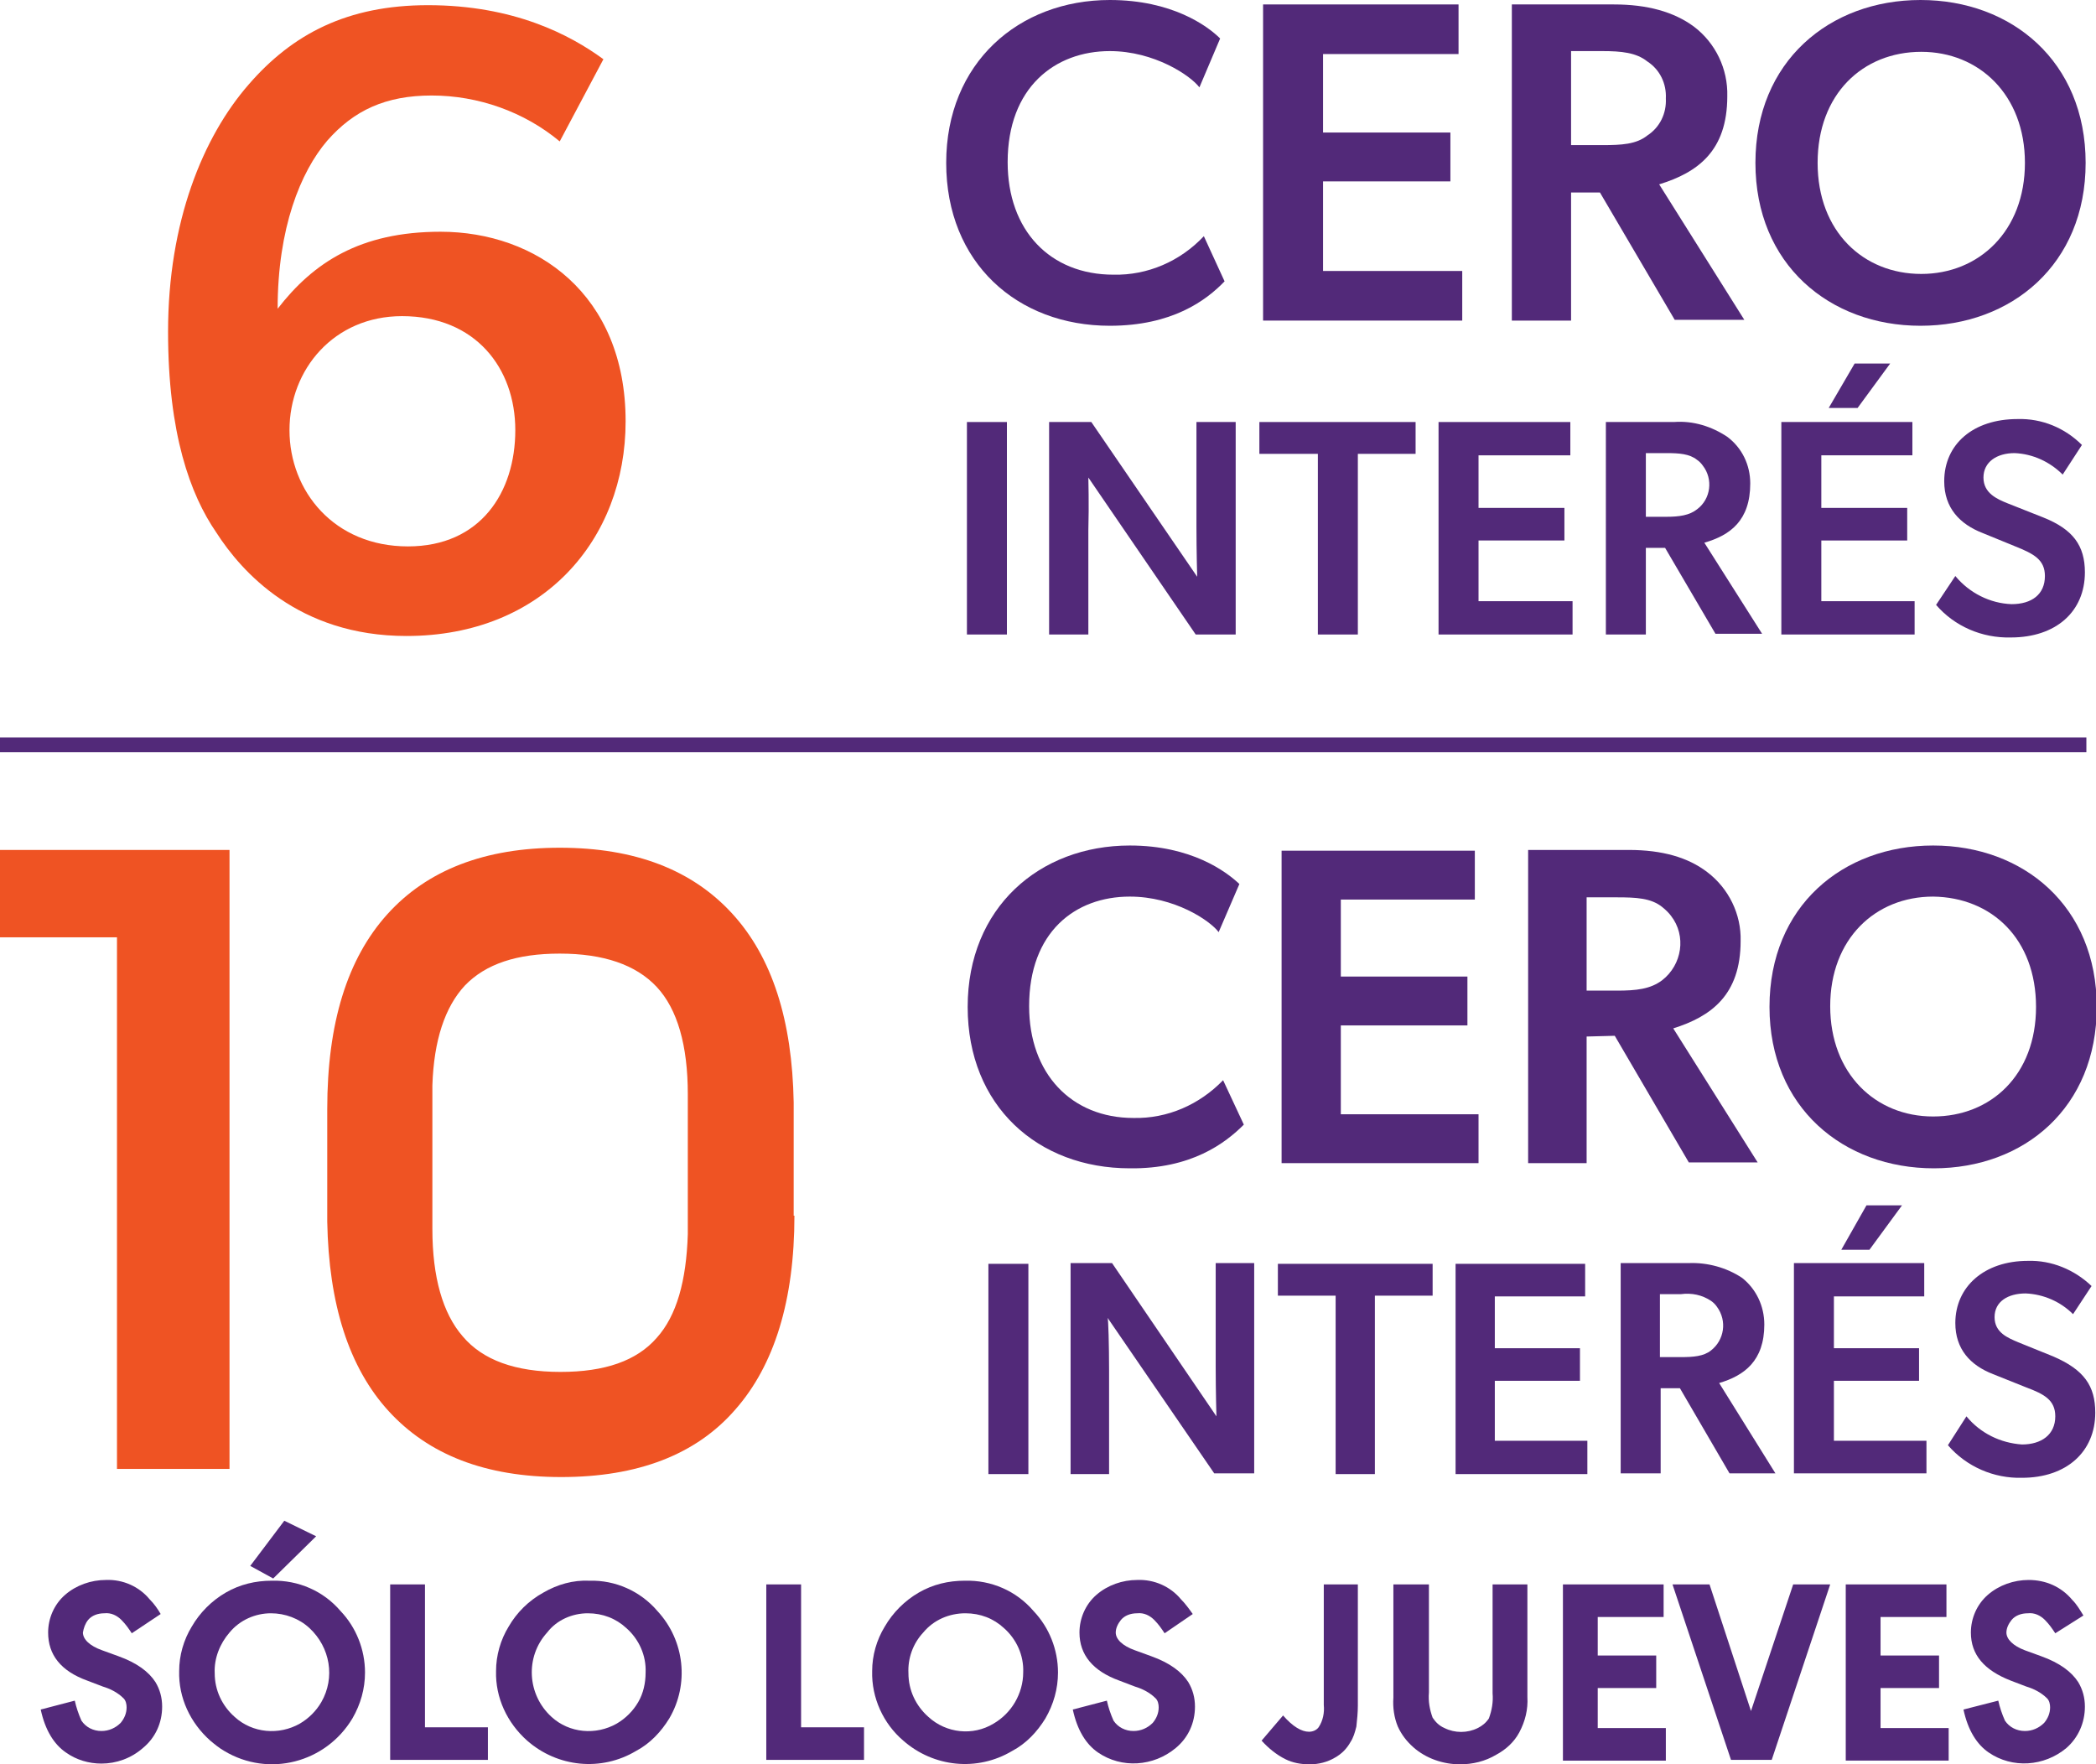
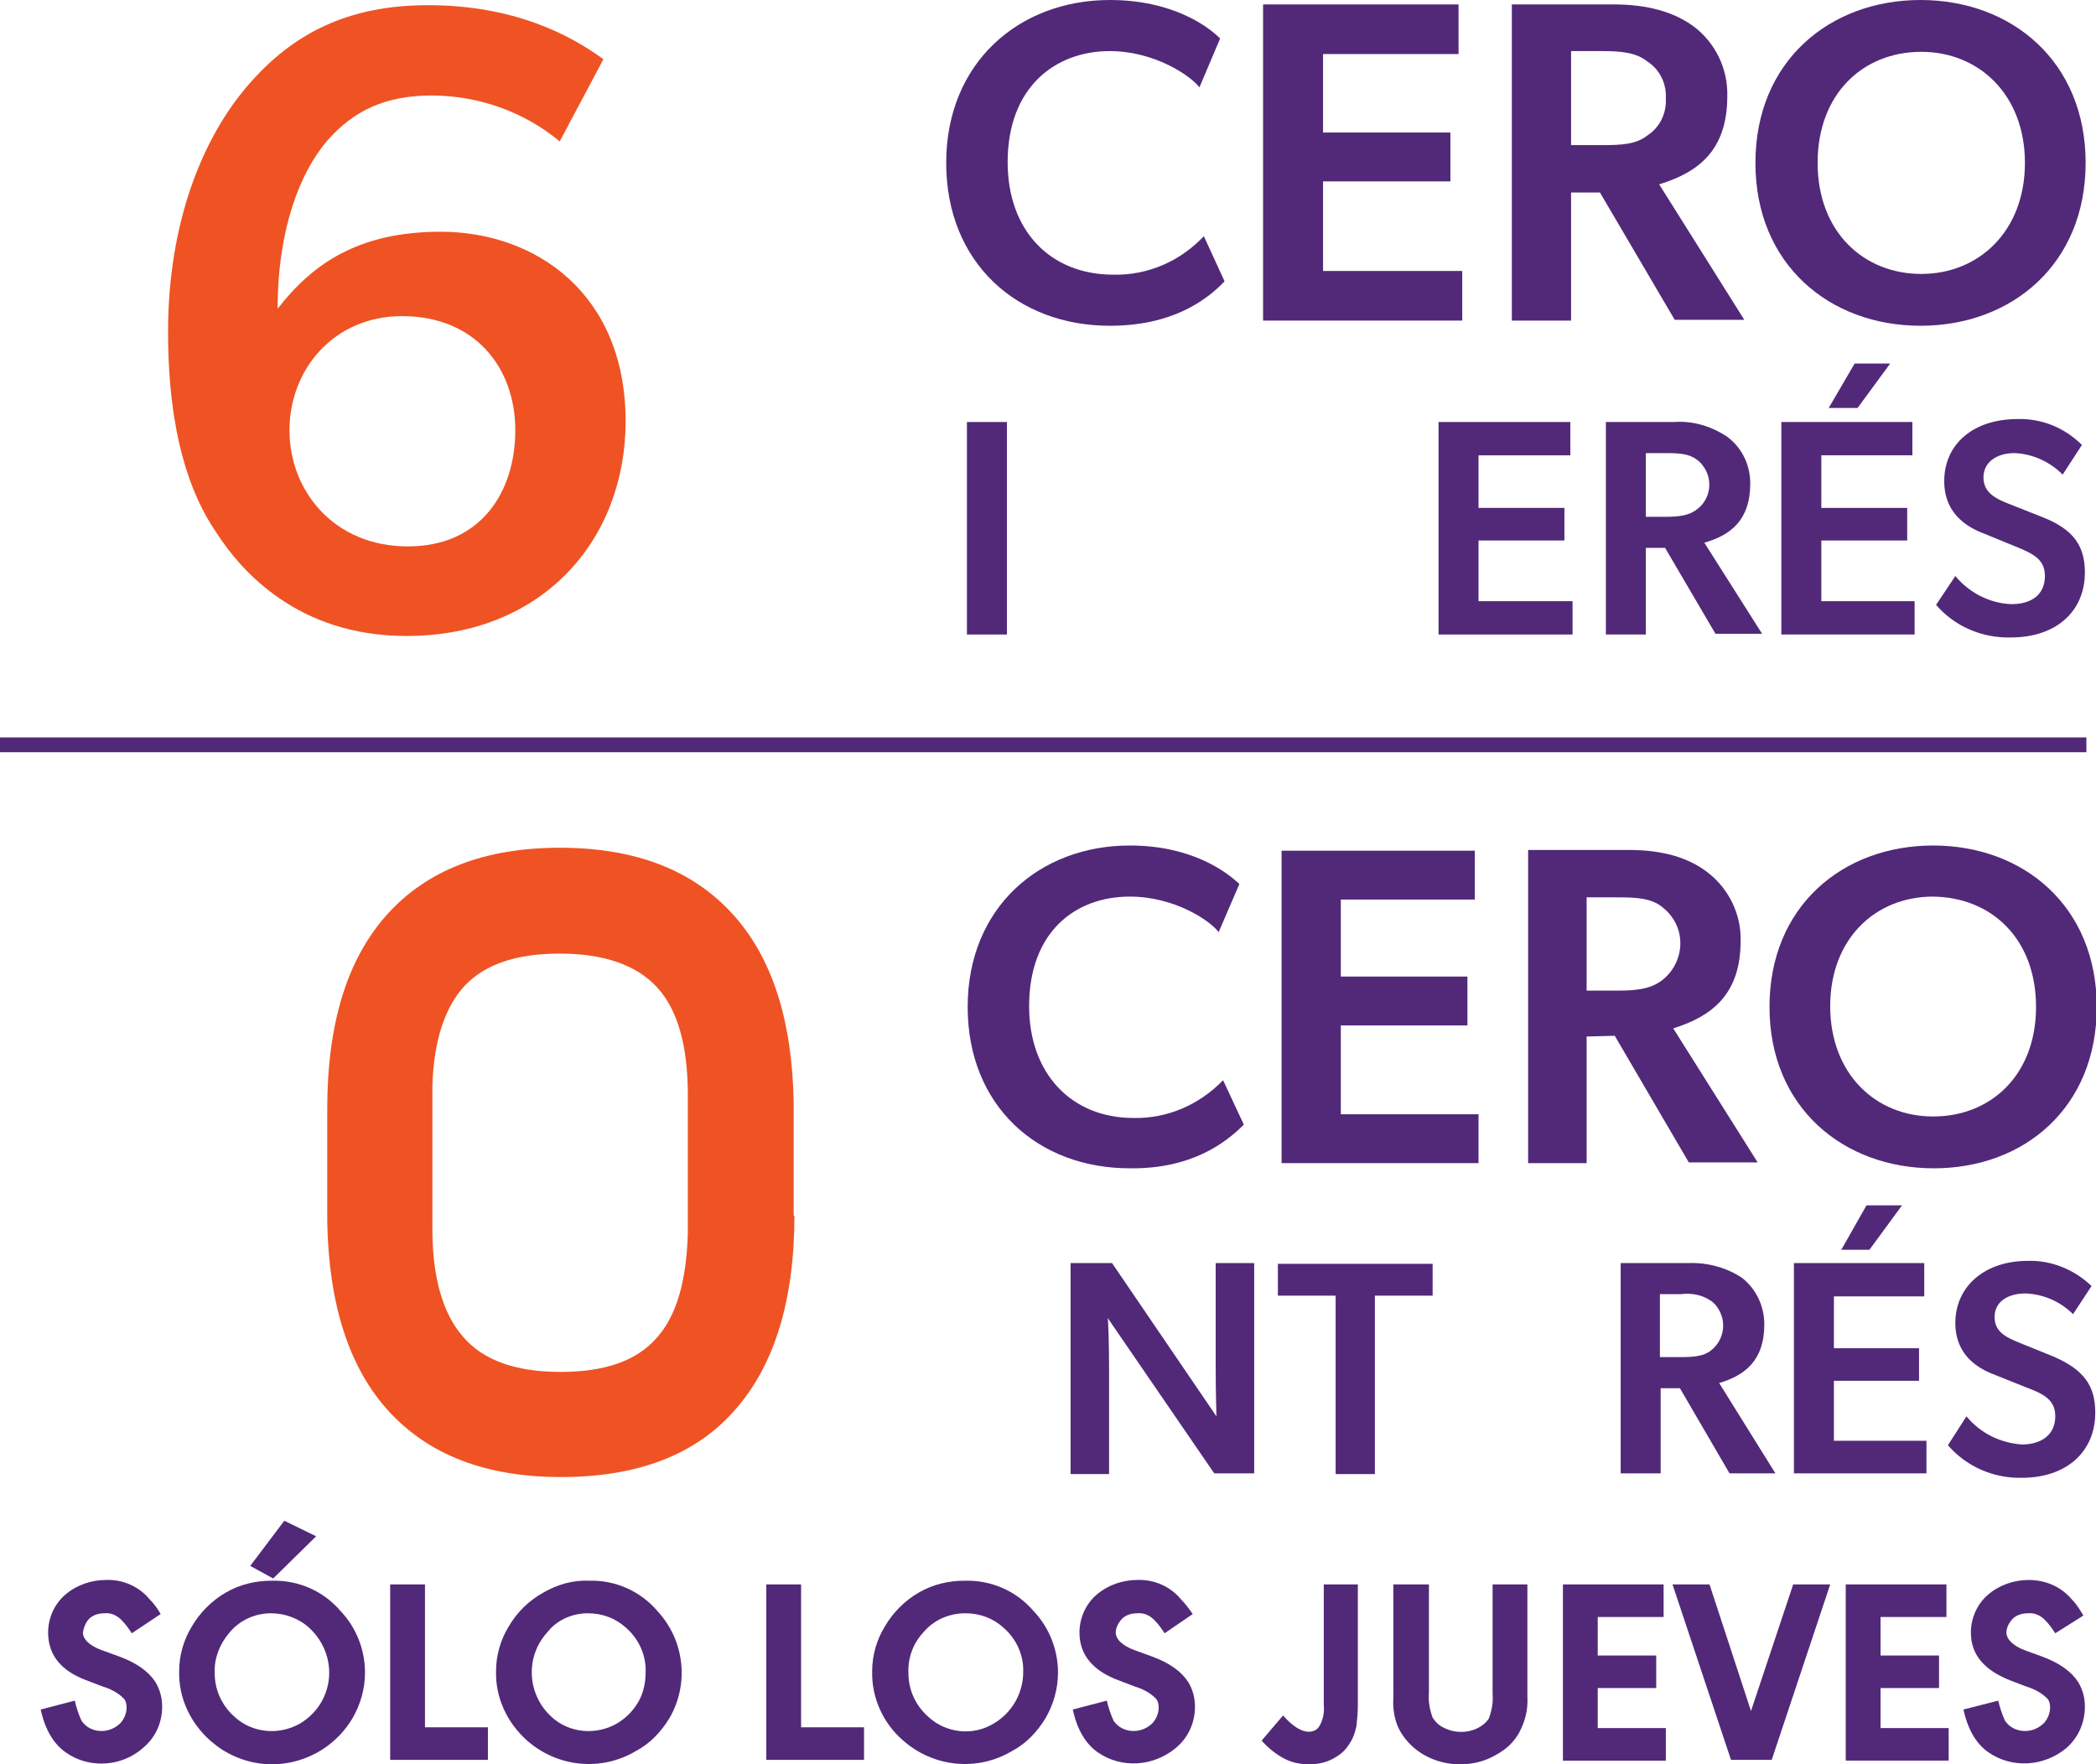
<svg xmlns="http://www.w3.org/2000/svg" version="1.1" id="Capa_1" x="0px" y="0px" viewBox="0 0 283.1 238.3" style="enable-background:new 0 0 283.1 238.3;" xml:space="preserve">
  <style type="text/css">
	.st0{fill:#522979;}
	.st1{fill:#EF5323;}
</style>
  <path class="st0" d="M152.6,157.8c-12.4,0-21.9-8.4-21.9-21.8s9.7-21.8,21.9-21.8c8.3,0,13,3.5,14.8,5.2l-2.8,6.5  c-1.2-1.6-6-4.8-12-4.8c-7.4,0-13.6,4.8-13.6,14.8c0,9.1,5.7,15.1,14.1,15.1c4.6,0.1,8.9-1.8,12.1-5.1l2.8,6  C165.5,154.4,160.9,157.9,152.6,157.8" />
  <polygon class="st0" points="199.2,114.9 199.2,121.5 181.1,121.5 181.1,131.9 198.2,131.9 198.2,138.5 181.1,138.5 181.1,150.5   199.7,150.5 199.7,157.1 173.1,157.1 173.1,114.9 " />
  <path class="st0" d="M214.3,140v17.1h-7.9v-42.3h13.6c4.5,0,8,1,10.6,3c2.9,2.2,4.6,5.7,4.5,9.3c0,7.3-4,10.2-9.1,11.8l11.4,18.1  h-9.3l-10-17.1L214.3,140z M224.5,132.4c2.7-2.1,3.3-6,1.2-8.7c0,0,0,0,0,0c-0.3-0.4-0.7-0.8-1.2-1.2c-1.5-1.2-3.5-1.3-6.1-1.3h-4.1  v12.6h4.1C221,133.8,222.9,133.6,224.5,132.4" />
  <path class="st0" d="M239,136c0-13.6,9.9-21.8,22.1-21.8c12.2,0,22.1,8.2,22.1,21.8s-9.8,21.8-22,21.8S239,149.6,239,136   M261.1,121.1c-7.8,0-13.9,5.7-13.9,14.8s6.1,14.9,13.9,14.9c7.8,0,13.9-5.6,13.9-14.8S269,121.2,261.1,121.1" />
-   <rect x="133.5" y="170.7" class="st0" width="5.4" height="28.4" />
  <path class="st0" d="M149.8,185.1v14h-5.2v-28.5h5.6l14.1,20.7c0,0-0.1-3.3-0.1-6.7v-14h5.2v28.4h-5.4l-14.4-21  C149.7,178.1,149.8,181.7,149.8,185.1" />
  <polygon class="st0" points="172.6,175 172.6,170.7 193.5,170.7 193.5,175 185.7,175 185.7,199.1 180.4,199.1 180.4,175 " />
-   <polygon class="st0" points="214.1,170.7 214.1,175.1 201.9,175.1 201.9,182.1 213.4,182.1 213.4,186.5 201.9,186.5 201.9,194.6   214.4,194.6 214.4,199.1 196.6,199.1 196.6,170.7 " />
  <path class="st0" d="M224.3,187.5v11.5h-5.4v-28.4h9.2c2.5-0.1,5.1,0.6,7.2,2c1.9,1.5,3,3.8,3,6.3c0,4.9-2.7,6.9-6.1,7.9l7.6,12.2  h-6.2l-6.7-11.5L224.3,187.5z M231.1,182.4c1.8-1.4,2.2-4,0.8-5.9c-0.2-0.3-0.5-0.6-0.8-0.8c-1.2-0.8-2.6-1.1-4.1-0.9h-2.8v8.5h2.8  C228.7,183.3,230.1,183.2,231.1,182.4" />
  <path class="st0" d="M259.9,170.7v4.4h-12.2v7h11.5v4.4h-11.5v8.1h12.5v4.4h-17.9v-28.4H259.9z M256.9,162.8l-4.4,6h-3.8l3.4-6  H256.9z" />
  <path class="st0" d="M283,190.8c0,5.3-3.9,8.8-9.9,8.8c-3.8,0.1-7.5-1.5-10-4.4l2.5-3.9c1.9,2.3,4.6,3.6,7.5,3.8  c2.6,0,4.5-1.3,4.5-3.8c0-2.2-1.5-3-3.9-3.9l-4.5-1.8c-3.1-1.2-5.1-3.4-5.1-6.9c0-4.9,3.9-8.4,9.8-8.4c3.2-0.1,6.3,1.2,8.6,3.4  l-2.5,3.8c-1.7-1.7-4-2.7-6.4-2.8c-2.4,0-4.2,1.1-4.2,3.2s1.8,2.8,3.2,3.4l4.7,1.9C281.5,185,283,187.2,283,190.8" />
  <path class="st0" d="M17.8,220.6c-0.4-0.6-0.8-1.2-1.4-1.8c-0.6-0.6-1.4-1-2.3-0.9c-0.9,0-1.7,0.3-2.2,0.9c-0.4,0.5-0.6,1.1-0.7,1.7  c0,0.9,0.9,1.8,2.6,2.4l2.2,0.8c2.5,0.9,4.1,2.1,5,3.5c0.6,1,0.9,2.1,0.9,3.3c0,2.2-0.9,4.2-2.6,5.6c-1.6,1.4-3.6,2.1-5.6,2.1  c-1.7,0-3.4-0.5-4.8-1.5c-1.6-1.1-2.8-3-3.4-5.8l4.6-1.2c0.2,0.9,0.5,1.8,0.9,2.7c0.6,0.9,1.6,1.4,2.7,1.4c1,0,1.9-0.4,2.6-1.1  c0.5-0.6,0.8-1.3,0.8-2.1c0-0.4-0.1-0.9-0.4-1.2c-0.8-0.8-1.8-1.3-2.8-1.6l-2.1-0.8c-3.6-1.3-5.3-3.5-5.3-6.5c0-1.9,0.8-3.8,2.3-5.1  c1.5-1.3,3.5-2,5.5-2c2.3-0.1,4.5,0.9,5.9,2.6c0.6,0.6,1.1,1.3,1.5,2L17.8,220.6z" />
  <path class="st0" d="M46,217.6c2.1,2.2,3.3,5.2,3.3,8.3c0,2.2-0.6,4.3-1.7,6.2c-3.6,6-11.3,8-17.3,4.4c-0.7-0.4-1.3-0.9-1.9-1.4  c-2.7-2.4-4.3-5.8-4.2-9.4c0-2.1,0.6-4.2,1.7-6c1.1-1.9,2.7-3.5,4.6-4.6c1.9-1.1,4-1.6,6.2-1.6C40.3,213.4,43.7,214.9,46,217.6z   M31,220.5c-1.3,1.5-2.1,3.5-2,5.5c0,2.3,1,4.4,2.7,5.9c2.4,2.2,6,2.5,8.8,0.9c1.2-0.7,2.2-1.7,2.9-2.9c1.9-3.3,1.2-7.4-1.6-10  c-1.4-1.3-3.3-2-5.2-2C34.5,217.9,32.4,218.8,31,220.5z M42.7,207.5l-5.8,5.7l-3.1-1.7l4.6-6.1L42.7,207.5z" />
  <path class="st0" d="M52.7,214h4.7v19.3h8.5v4.4H52.7V214z" />
  <path class="st0" d="M88.8,217.6c3.7,4,4.3,9.9,1.6,14.5c-1.1,1.8-2.6,3.4-4.5,4.4c-4.7,2.8-10.6,2.2-14.7-1.4  c-2.7-2.4-4.3-5.8-4.2-9.4c0-2.1,0.6-4.2,1.7-6c1.1-1.9,2.7-3.5,4.7-4.6c1.9-1.1,4-1.7,6.2-1.6C83.1,213.4,86.5,214.9,88.8,217.6z   M73.9,220.5c-3,3.3-2.7,8.4,0.6,11.4c0,0,0,0,0,0l0,0c2.4,2.2,6,2.5,8.8,0.9c1.2-0.7,2.2-1.7,2.9-2.9c0.7-1.2,1-2.6,1-4  c0.1-2.3-0.9-4.5-2.6-6c-1.4-1.3-3.2-2-5.2-2C77.3,217.9,75.2,218.8,73.9,220.5L73.9,220.5z" />
  <path class="st0" d="M103.5,214h4.7v19.3h8.5v4.4h-13.2V214z" />
  <path class="st0" d="M139.6,217.6c2.1,2.2,3.3,5.2,3.3,8.3c0,2.2-0.6,4.3-1.7,6.2c-1.1,1.8-2.6,3.4-4.5,4.4  c-4.7,2.8-10.6,2.2-14.7-1.4c-2.7-2.3-4.3-5.8-4.2-9.4c0-2.1,0.6-4.2,1.7-6c1.1-1.9,2.7-3.5,4.6-4.6c1.9-1.1,4-1.6,6.2-1.6  C133.9,213.4,137.3,214.9,139.6,217.6z M124.7,220.5c-1.4,1.5-2.1,3.5-2,5.5c0,2.3,1,4.4,2.7,5.9c2.4,2.2,6,2.6,8.8,0.9  c1.2-0.7,2.2-1.7,2.9-2.9c0.7-1.2,1.1-2.6,1.1-4c0.1-2.3-0.9-4.5-2.6-6c-1.4-1.3-3.2-2-5.2-2C128.2,217.9,126.1,218.8,124.7,220.5  L124.7,220.5z" />
  <path class="st0" d="M157.3,220.6c-0.4-0.6-0.8-1.2-1.4-1.8c-0.6-0.6-1.4-1-2.3-0.9c-0.9,0-1.7,0.3-2.2,0.9  c-0.4,0.5-0.7,1.1-0.7,1.7c0,0.9,0.9,1.8,2.6,2.4l2.2,0.8c2.5,0.9,4.1,2.1,5,3.5c0.6,1,0.9,2.1,0.9,3.3c0,2.2-0.9,4.2-2.6,5.6  c-3,2.5-7.3,2.8-10.5,0.6c-1.6-1.1-2.8-3-3.4-5.8l4.6-1.2c0.2,0.9,0.5,1.8,0.9,2.7c0.6,0.9,1.6,1.4,2.7,1.4c1,0,1.9-0.4,2.6-1.1  c0.5-0.6,0.8-1.3,0.8-2.1c0-0.4-0.1-0.9-0.4-1.2c-0.8-0.8-1.8-1.3-2.8-1.6l-2.1-0.8c-3.6-1.3-5.4-3.5-5.4-6.5c0-1.9,0.8-3.8,2.3-5.1  c1.5-1.3,3.5-2,5.5-2c2.3-0.1,4.5,0.9,5.9,2.6c0.6,0.6,1.1,1.3,1.6,2L157.3,220.6z" />
  <path class="st0" d="M183.4,214v16.4c0,0.9-0.1,1.9-0.2,2.8c-0.2,0.8-0.4,1.5-0.8,2.1c-0.5,0.9-1.2,1.6-2.1,2.1  c-1,0.6-2.2,0.9-3.4,0.9c-1.2,0-2.3-0.2-3.3-0.7c-1.2-0.6-2.3-1.5-3.2-2.5l2.9-3.4c1.3,1.5,2.5,2.2,3.5,2.2c0.5,0,1-0.2,1.3-0.6  c0.6-0.9,0.8-2,0.7-3V214H183.4z" />
  <path class="st0" d="M193,214v14.6c-0.1,1.2,0.1,2.3,0.5,3.4c0.4,0.6,0.9,1.1,1.6,1.4c1.4,0.7,3.1,0.7,4.5,0  c0.6-0.3,1.1-0.7,1.5-1.3c0.4-1.1,0.6-2.2,0.5-3.4V214h4.7v15.2c0.1,1.7-0.3,3.3-1.1,4.8c-0.7,1.3-1.8,2.3-3.1,3  c-1.5,0.9-3.2,1.3-4.9,1.3c-2.3,0-4.6-0.8-6.3-2.3c-0.9-0.8-1.6-1.7-2.1-2.8c-0.5-1.2-0.7-2.6-0.6-3.9V214H193z" />
  <path class="st0" d="M224.7,214v4.4h-8.9v5.2h7.9v4.4h-7.9v5.4h9.2v4.4h-13.9V214H224.7z" />
  <path class="st0" d="M230.9,214l5.6,17.1l5.7-17.1h5l-7.9,23.7h-5.5l-7.9-23.7H230.9z" />
  <path class="st0" d="M262.9,214v4.4H254v5.2h7.9v4.4H254v5.4h9.2v4.4h-13.9V214H262.9z" />
  <path class="st0" d="M277.6,220.6c-0.4-0.6-0.8-1.2-1.4-1.8c-0.6-0.6-1.4-1-2.3-0.9c-0.9,0-1.7,0.3-2.2,0.9  c-0.4,0.5-0.7,1.1-0.7,1.7c0,0.9,0.9,1.8,2.5,2.4l2.2,0.8c2.5,0.9,4.1,2.1,5,3.5c0.6,1,0.9,2.1,0.9,3.3c0,2.2-0.9,4.2-2.5,5.6  c-3,2.5-7.3,2.8-10.5,0.6c-1.6-1.1-2.8-3-3.4-5.8l4.7-1.2c0.2,0.9,0.5,1.8,0.9,2.7c0.6,0.9,1.6,1.4,2.7,1.4c1,0,1.9-0.4,2.6-1.1  c0.5-0.6,0.8-1.3,0.8-2.1c0-0.4-0.1-0.9-0.4-1.2c-0.8-0.8-1.8-1.3-2.8-1.6l-2.1-0.8c-3.6-1.4-5.4-3.5-5.4-6.5c0-1.9,0.8-3.8,2.3-5.1  c1.5-1.3,3.5-2,5.5-2c2.3,0,4.4,0.9,5.9,2.7c0.6,0.6,1,1.3,1.5,2.1L277.6,220.6z" />
  <path class="st0" d="M149.9,44c-12.5,0-22.1-8.5-22.1-22s9.8-22,22.1-22c8.4,0,13.2,3.5,14.9,5.2l-2.8,6.6  c-1.2-1.6-6.1-4.9-12.1-4.9c-7.4,0-13.8,4.9-13.8,15c0,9.2,5.7,15.2,14.3,15.2c4.6,0.1,9-1.8,12.2-5.2l2.8,6.1  C162.9,40.6,158.3,44,149.9,44" />
  <polygon class="st0" points="197,0.6 197,7.3 178.7,7.3 178.7,17.9 195.9,17.9 195.9,24.5 178.7,24.5 178.7,36.6 197.5,36.6   197.5,43.3 170.6,43.3 170.6,0.6 " />
  <path class="st0" d="M212.2,26v17.3h-8V0.6H218c4.5,0,8.1,1,10.8,3c2.9,2.2,4.6,5.7,4.5,9.4c0,7.4-4,10.3-9.2,11.9l11.5,18.3h-9.4  L216.1,26H212.2z M222.5,18.3c1.7-1.1,2.6-3,2.5-5c0.1-2-0.8-3.9-2.5-5c-1.5-1.2-3.5-1.4-6.1-1.4h-4.2v12.7h4.2  C219,19.6,221,19.5,222.5,18.3" />
  <path class="st0" d="M237.1,22c0-13.7,10-22,22.3-22s22.3,8.3,22.3,22s-10,22-22.3,22S237.1,35.7,237.1,22 M259.5,7  c-7.9,0-14,5.7-14,15s6.2,15,14,15s14-5.8,14-15S267.3,7,259.5,7" />
  <rect x="130.6" y="57" class="st0" width="5.4" height="28.7" />
-   <path class="st0" d="M147,71.6v14.1h-5.3V57h5.7l14.3,20.9c0,0-0.1-3.4-0.1-6.8V57h5.3v28.7h-5.4L147,64.5  C147,64.5,147.1,68.2,147,71.6" />
-   <polygon class="st0" points="170.1,61.3 170.1,57 191.2,57 191.2,61.3 183.4,61.3 183.4,85.7 178,85.7 178,61.3 " />
  <polygon class="st0" points="212.1,57 212.1,61.5 199.7,61.5 199.7,68.6 211.3,68.6 211.3,73 199.7,73 199.7,81.2 212.4,81.2   212.4,85.7 194.3,85.7 194.3,57 " />
  <path class="st0" d="M222.3,74v11.7h-5.4V57h9.2c2.6-0.2,5.1,0.6,7.2,2c2,1.5,3.1,3.8,3.1,6.3c0,5-2.7,7-6.2,8l7.8,12.3h-6.3  L224.9,74H222.3z M229.2,68.8c1.9-1.4,2.2-4.1,0.8-5.9c-0.2-0.3-0.5-0.6-0.8-0.8c-1-0.8-2.4-0.9-4.1-0.9h-2.8v8.6h2.8  C226.8,69.8,228.2,69.6,229.2,68.8" />
  <path class="st0" d="M258.3,57v4.5H246v7.1h11.6V73H246v8.2h12.6v4.5h-18V57H258.3z M255.3,49.1l-4.4,6H247l3.5-6H255.3z" />
  <path class="st0" d="M281.6,77.3c0,5.3-3.9,8.8-10,8.8c-3.9,0.1-7.6-1.5-10.1-4.4l2.6-3.9c1.9,2.3,4.7,3.7,7.6,3.8  c2.7,0,4.5-1.3,4.5-3.8c0-2.2-1.5-3-4-4l-4.4-1.8c-3.1-1.2-5.2-3.4-5.2-7c0-5,3.9-8.4,9.9-8.4c3.3-0.1,6.4,1.2,8.7,3.5l-2.6,4  c-1.7-1.7-4-2.8-6.5-2.9c-2.4,0-4.2,1.2-4.2,3.3c0,2.1,1.8,2.9,3.3,3.5l4.8,1.9C280,71.5,281.6,73.7,281.6,77.3" />
  <g>
-     <polygon class="st1" points="0,126.6 0,114.8 31,114.8 31,198.4 15.8,198.4 15.8,126.6  " />
    <path class="st1" d="M107.3,164.2c0,11.4-2.7,20.2-8,26.2c-5.3,6.1-13.2,9.1-23.5,9.1c-10.2,0-17.9-3-23.3-8.9s-8.1-14.5-8.3-25.6   v-15.2c0-11.6,2.7-20.3,8.1-26.3c5.4-6,13.2-9,23.3-9c10.2,0,17.9,3,23.3,8.9c5.4,5.9,8.1,14.4,8.3,25.5V164.2z M92.9,147.8   c0-6.6-1.4-11.5-4.2-14.5c-2.8-3-7.2-4.5-13.1-4.5c-5.8,0-10,1.4-12.8,4.3c-2.7,2.9-4.2,7.4-4.4,13.5v19.4c0,6.5,1.4,11.4,4.1,14.5   c2.7,3.2,7.1,4.8,13.2,4.8c6,0,10.3-1.5,13-4.6c2.7-3,4-7.7,4.2-14L92.9,147.8z" />
  </g>
  <rect y="99.6" class="st0" width="281.8" height="2" />
  <path class="st1" d="M58.3,12.9c-6.2,0-10.5,2-14.1,6.1c-3.6,4.2-6.7,11.8-6.7,22.7c4.8-6.2,11.1-10.4,22-10.4  c12.9,0,25,8.4,25,25.6c0,16-11.2,29-29.6,29c-14.6,0-22.3-8.7-25.7-14c-3.5-5.1-6.5-13.3-6.5-27.1c0-14.8,4.7-26.3,10.9-33.4  C39.5,4.6,46.9,0.7,57.8,0.7C69.4,0.7,77,4.7,81.5,8l-5.9,11.1C70.8,15.1,64.6,12.9,58.3,12.9 M54.3,42.7c-9.2,0-15.2,7.2-15.2,15.4  s6,15.7,16,15.7c9.8,0,14.5-7.3,14.5-15.7S64.2,42.7,54.3,42.7" />
</svg>